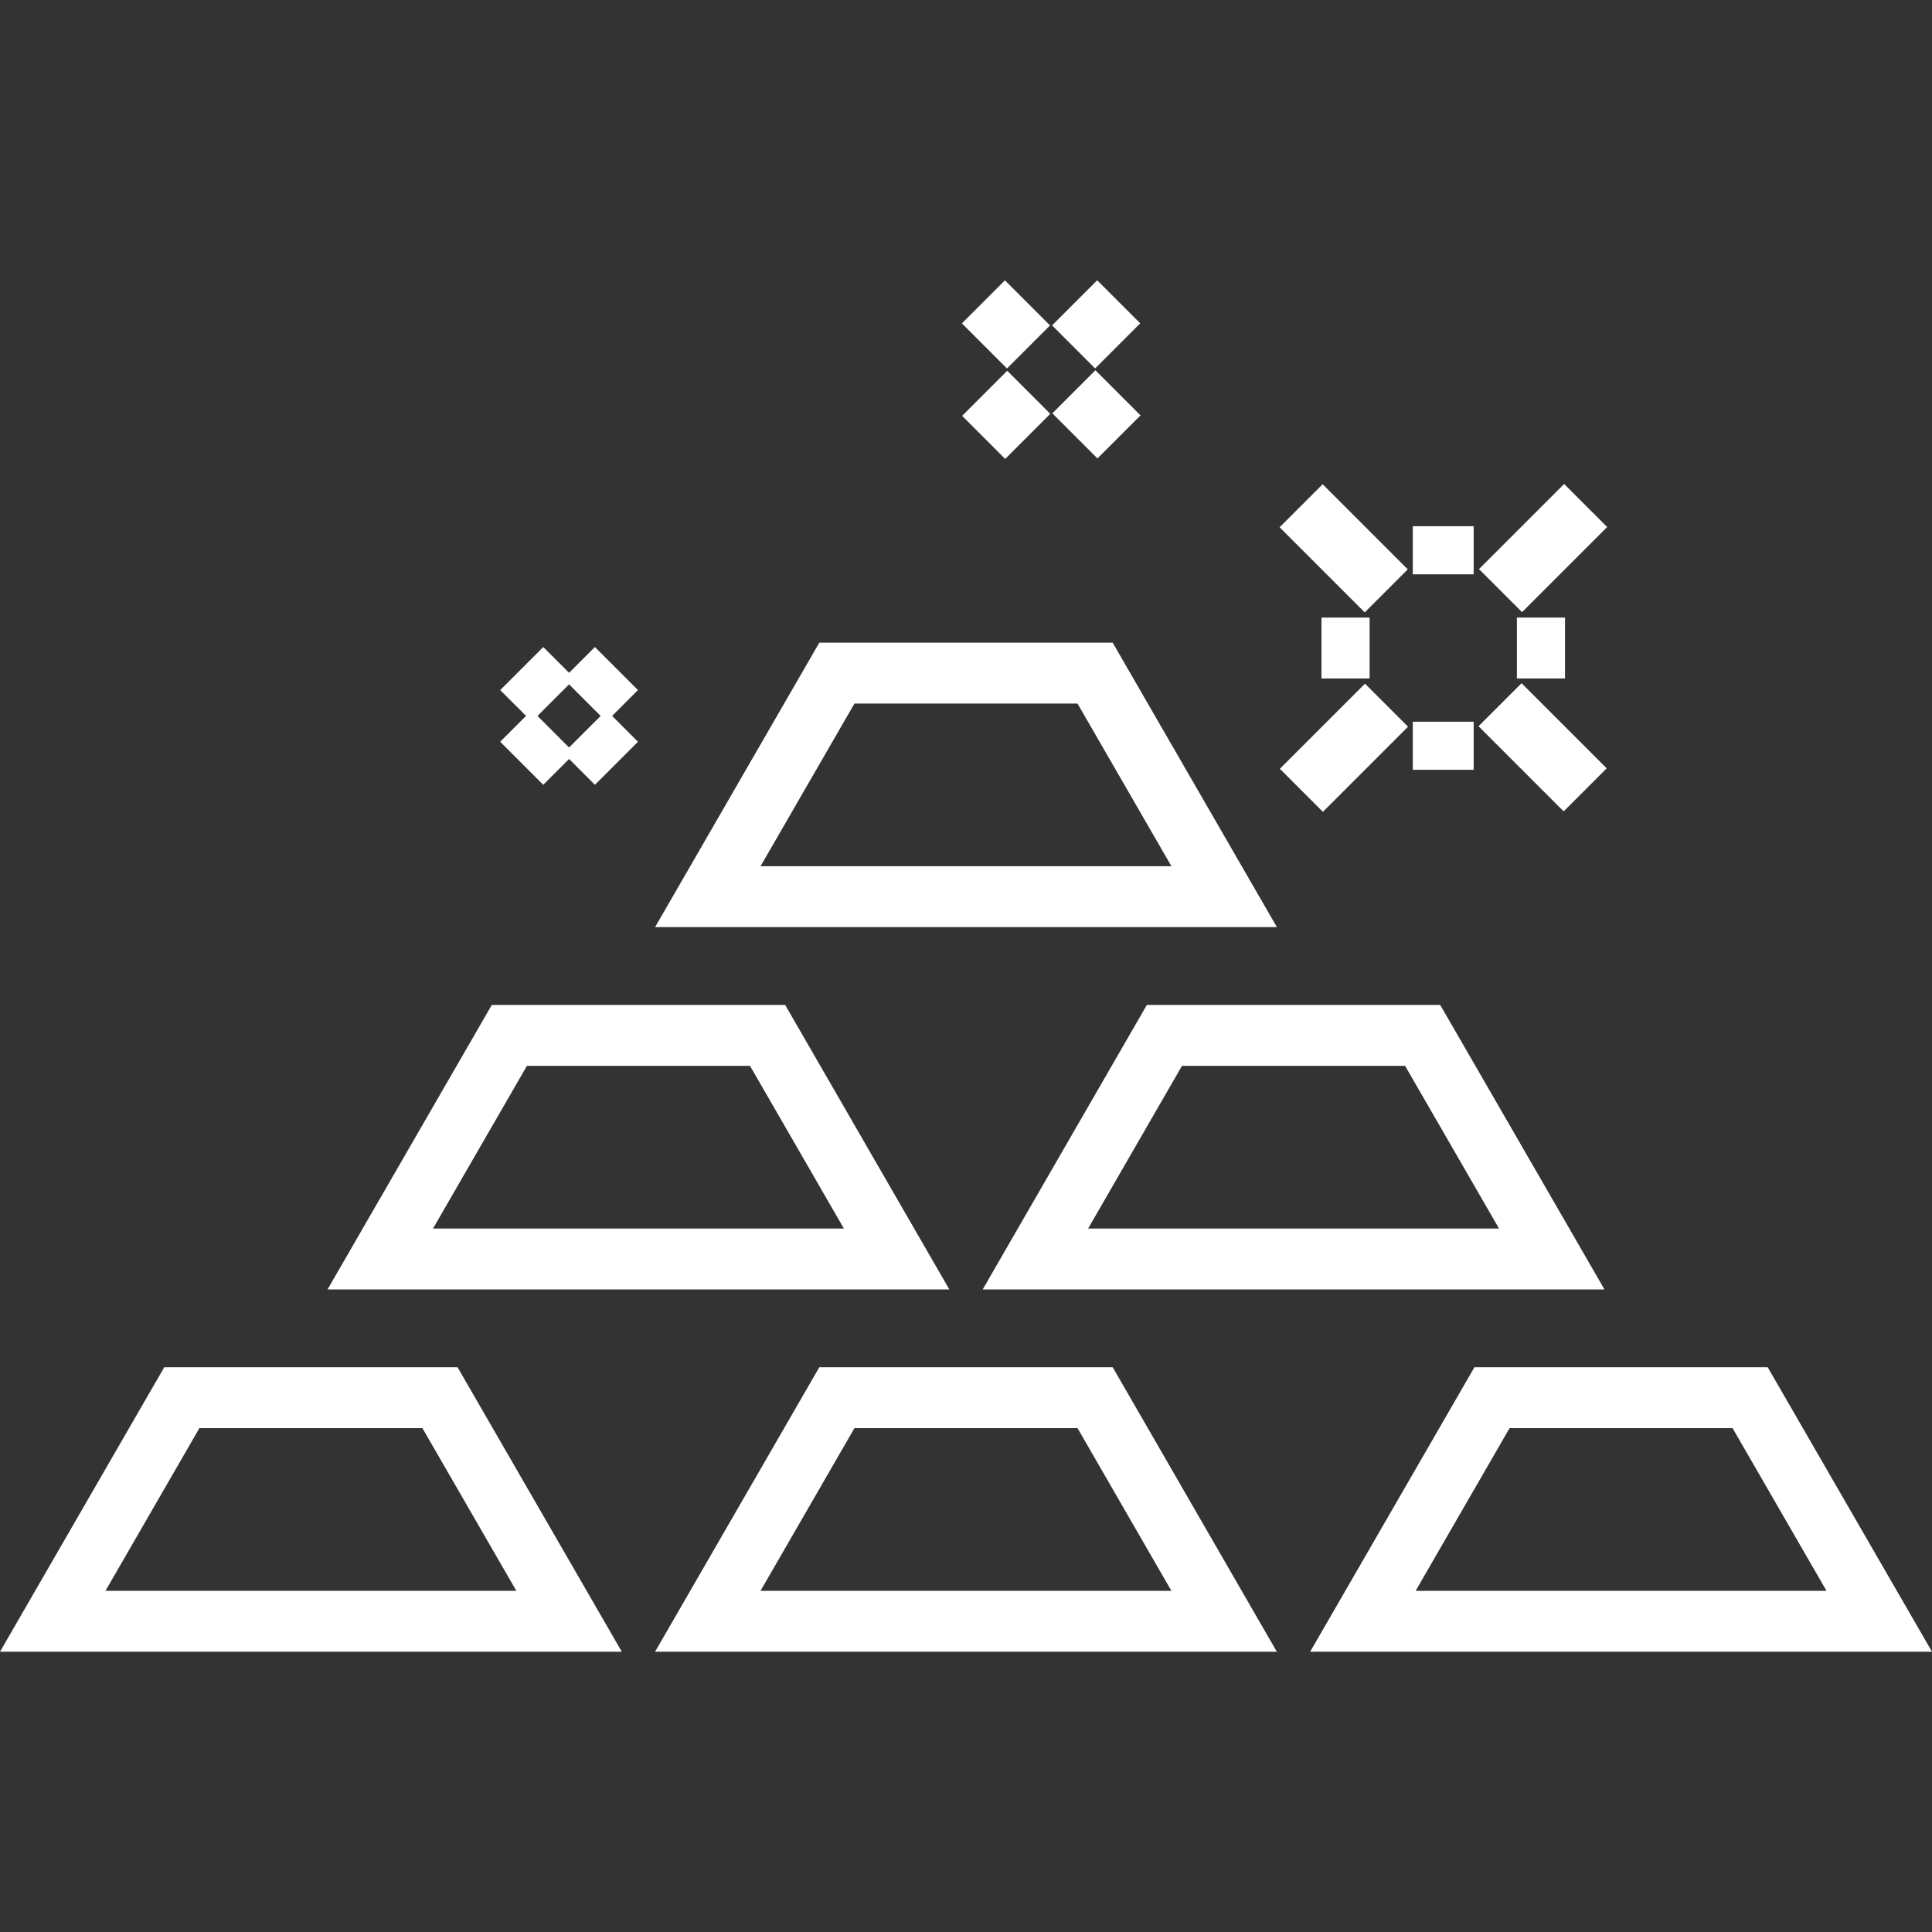
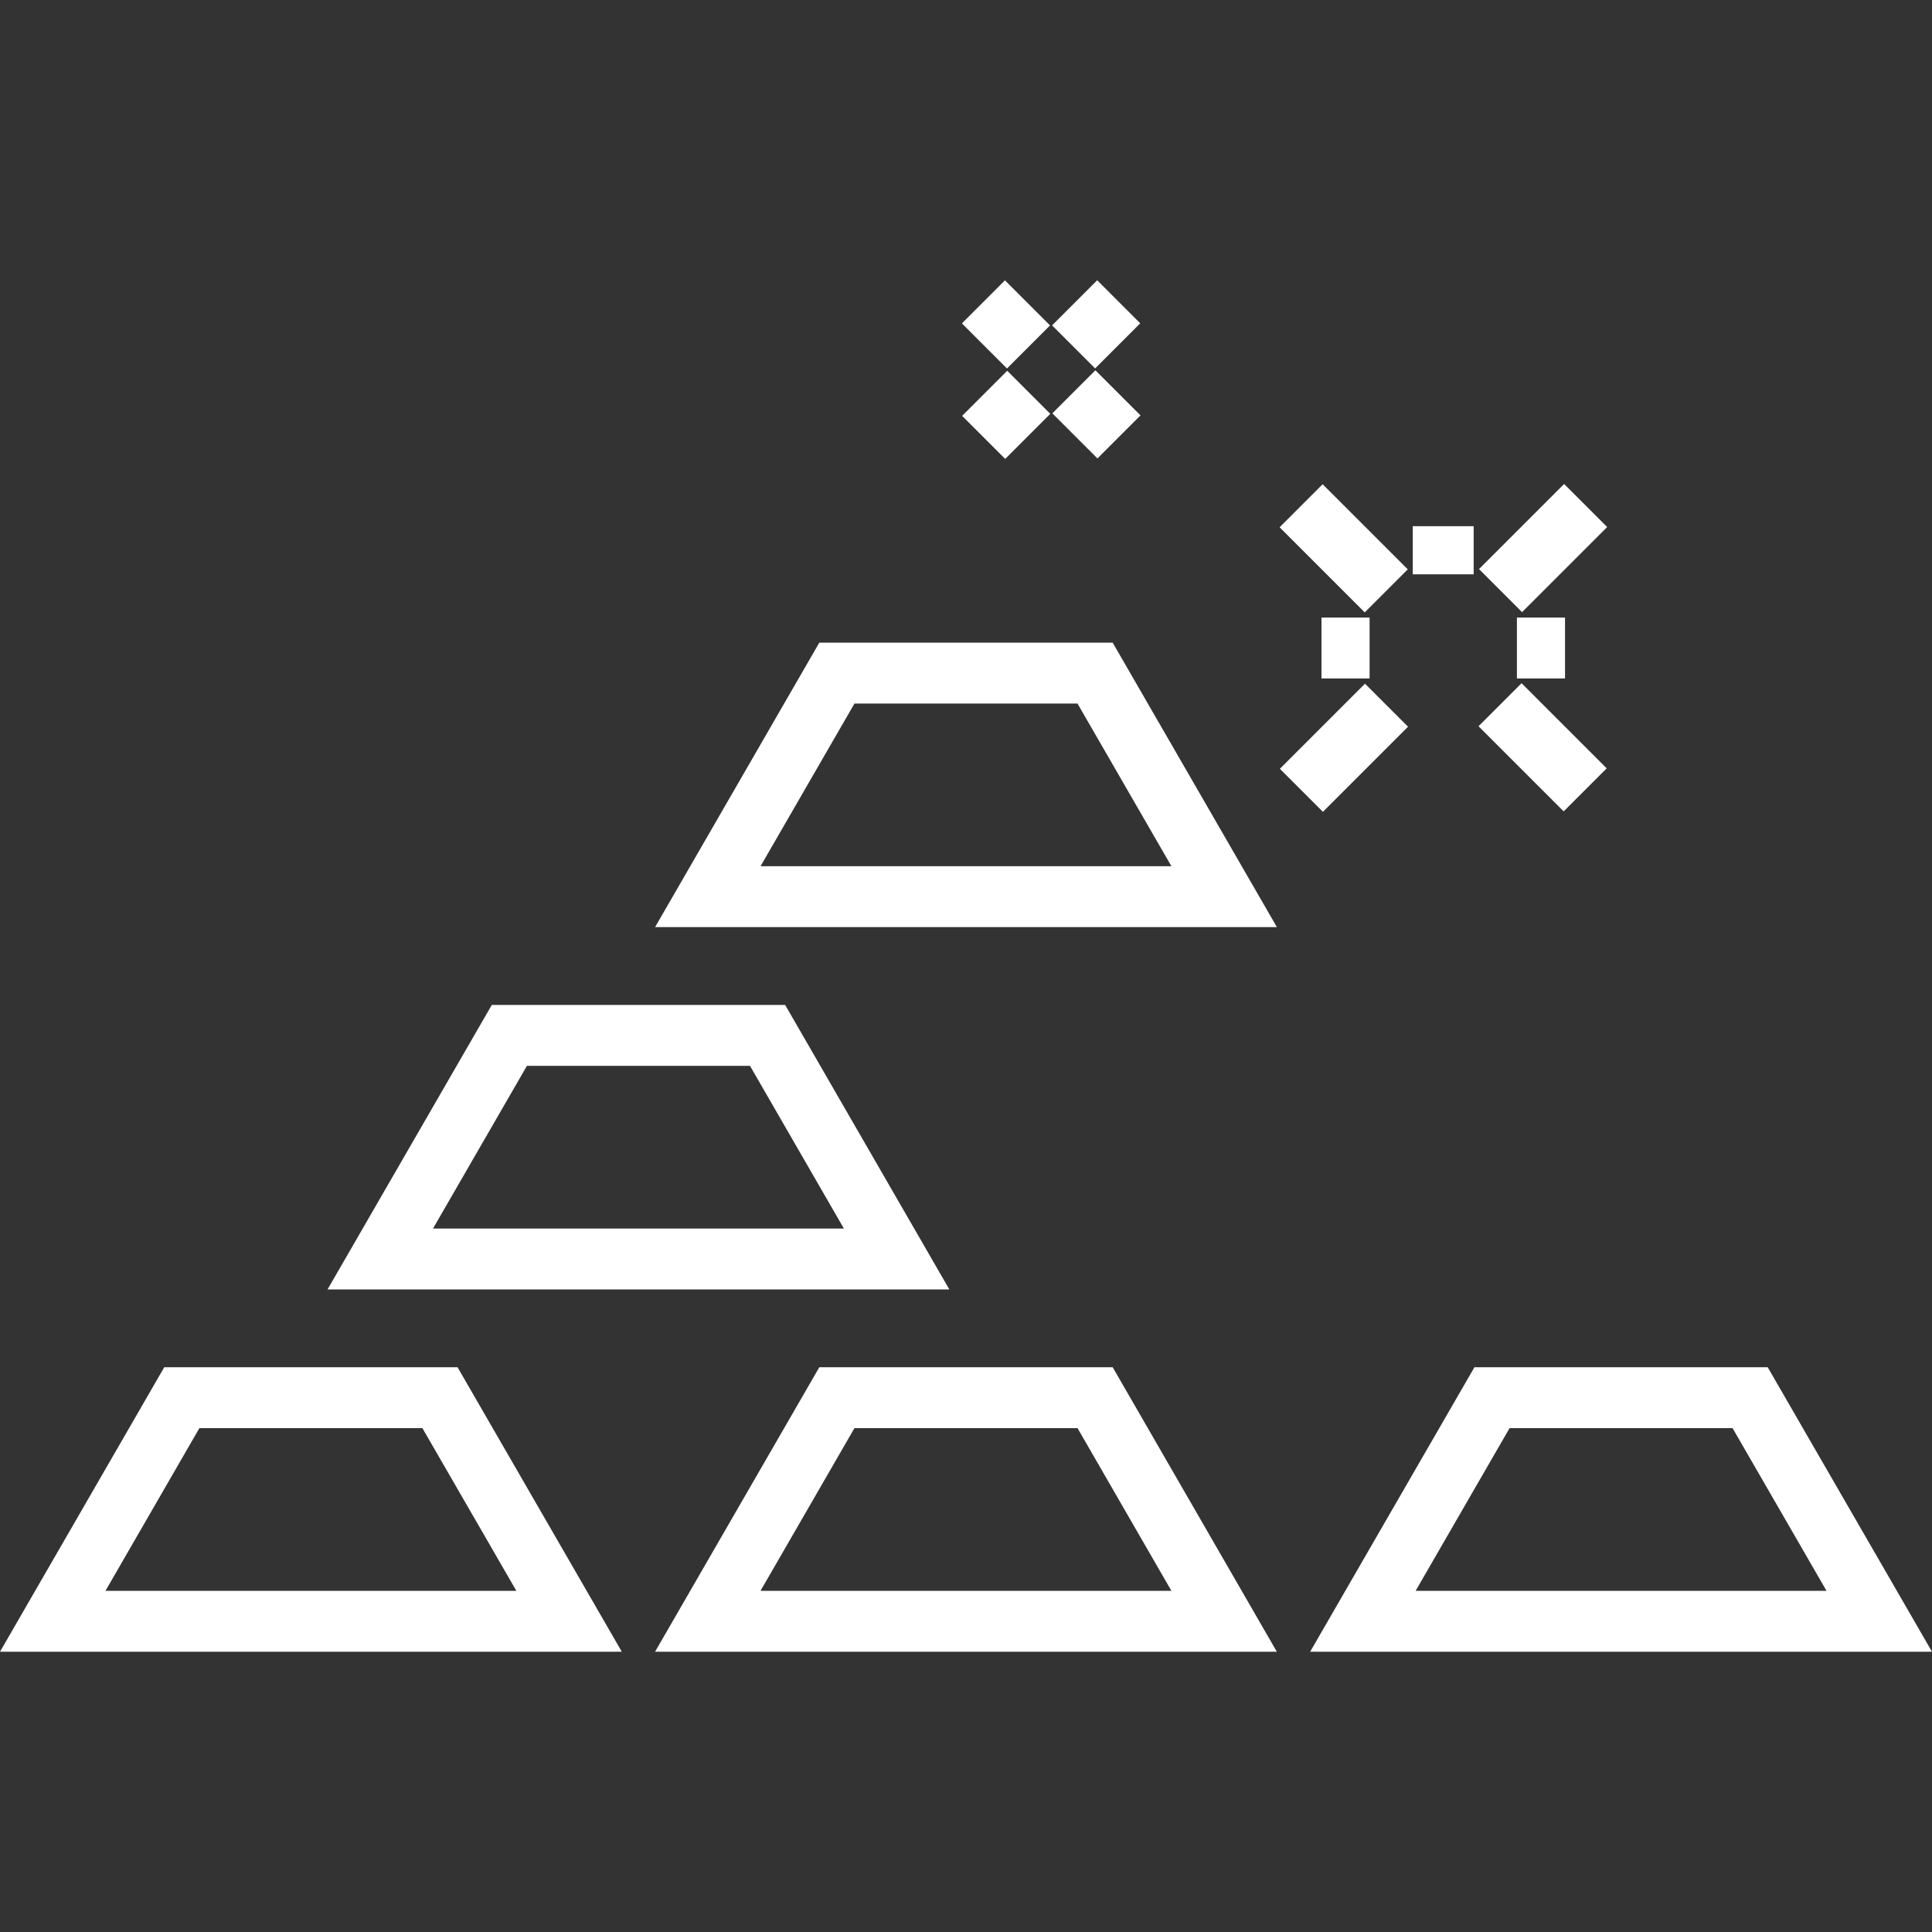
<svg xmlns="http://www.w3.org/2000/svg" version="1.1" id="Layer_1" x="0px" y="0px" viewBox="0 0 512 512" style="enable-background:new 0 0 512 512;" xml:space="preserve" width="512px" height="512px">
  <rect x="0" y="0" width="512" height="512" fill="#333333" stroke="none" />
  <g>
    <g>
      <g>
        <path d="M43.53,362.333L0,437.727h164.785l-43.53-75.395H43.53z M27.945,421.594l24.899-43.126h59.095l24.904,43.126H27.945z" fill="#FFFFFF" />
        <path d="M217.126,362.333l-43.53,75.395h164.78l-43.505-75.395H217.126z M201.541,421.594l24.899-43.126h59.113l24.883,43.126     H201.541z" fill="#FFFFFF" />
        <path d="M468.46,362.333H390.74l-43.538,75.395H512L468.46,362.333z M400.054,378.468h59.093l24.904,43.126h-108.9     L400.054,378.468z" fill="#FFFFFF" />
        <path d="M208.074,266.32H130.33l-43.53,75.395h164.782L208.074,266.32z M139.643,282.456h59.113l24.886,43.126H114.747     L139.643,282.456z" fill="#FFFFFF" />
-         <path d="M303.926,266.32l-43.505,75.395h164.782L381.67,266.32H303.926z M288.358,325.581l24.886-43.126h59.113l24.901,43.126     H288.358z" fill="#FFFFFF" />
        <path d="M294.871,170.312h-77.747l-43.515,75.374h164.777L294.871,170.312z M226.44,186.448h59.11l24.883,43.103H201.554     L226.44,186.448z" fill="#FFFFFF" />
        <rect x="400.785" y="129.4" transform="matrix(0.707 0.707 -0.707 0.707 222.641 -246.583)" width="16.138" height="31.905" fill="#FFFFFF" />
        <rect x="348.077" y="182.15" transform="matrix(-0.707 -0.707 0.707 -0.707 467.894 590.016)" width="16.133" height="31.908" fill="#FFFFFF" />
        <rect x="340.161" y="137.293" transform="matrix(0.707 0.707 -0.707 0.707 207.088 -209.236)" width="31.908" height="16.133" fill="#FFFFFF" />
        <rect x="392.876" y="190.036" transform="matrix(0.707 0.707 -0.707 0.707 259.824 -231.064)" width="31.91" height="16.133" fill="#FFFFFF" />
        <rect x="401.997" y="163.661" width="12.749" height="16.136" fill="#FFFFFF" />
        <rect x="350.208" y="163.661" width="12.749" height="16.136" fill="#FFFFFF" />
        <rect x="374.4" y="139.449" width="16.136" height="12.751" fill="#FFFFFF" />
-         <rect x="374.4" y="191.263" width="16.136" height="12.746" fill="#FFFFFF" />
        <rect x="258.229" y="77.903" transform="matrix(0.707 0.707 -0.707 0.707 138.83 -163.354)" width="16.901" height="16.138" fill="#FFFFFF" />
        <rect x="282.132" y="101.783" transform="matrix(0.707 0.707 -0.707 0.707 162.788 -173.3)" width="16.906" height="16.138" fill="#FFFFFF" />
        <rect x="258.644" y="101.418" transform="matrix(-0.707 -0.707 0.707 -0.707 377.544 376.183)" width="16.138" height="16.901" fill="#FFFFFF" />
        <rect x="282.519" y="77.503" transform="matrix(0.707 0.707 -0.707 0.707 145.816 -180.26)" width="16.138" height="16.906" fill="#FFFFFF" />
-         <path d="M143.966,207.982l6.847-6.843l6.845,6.845l11.408-11.408l-6.854-6.854l6.847-6.847l-11.408-11.408l-6.836,6.836     l-6.841-6.837l-11.408,11.415l6.842,6.839l-6.851,6.847L143.966,207.982z M150.811,181.358l8.37,8.37l-8.371,8.371l-8.366-8.37     L150.811,181.358z" fill="#FFFFFF" />
      </g>
    </g>
  </g>
  <g>
</g>
  <g>
</g>
  <g>
</g>
  <g>
</g>
  <g>
</g>
  <g>
</g>
  <g>
</g>
  <g>
</g>
  <g>
</g>
  <g>
</g>
  <g>
</g>
  <g>
</g>
  <g>
</g>
  <g>
</g>
  <g>
</g>
</svg>